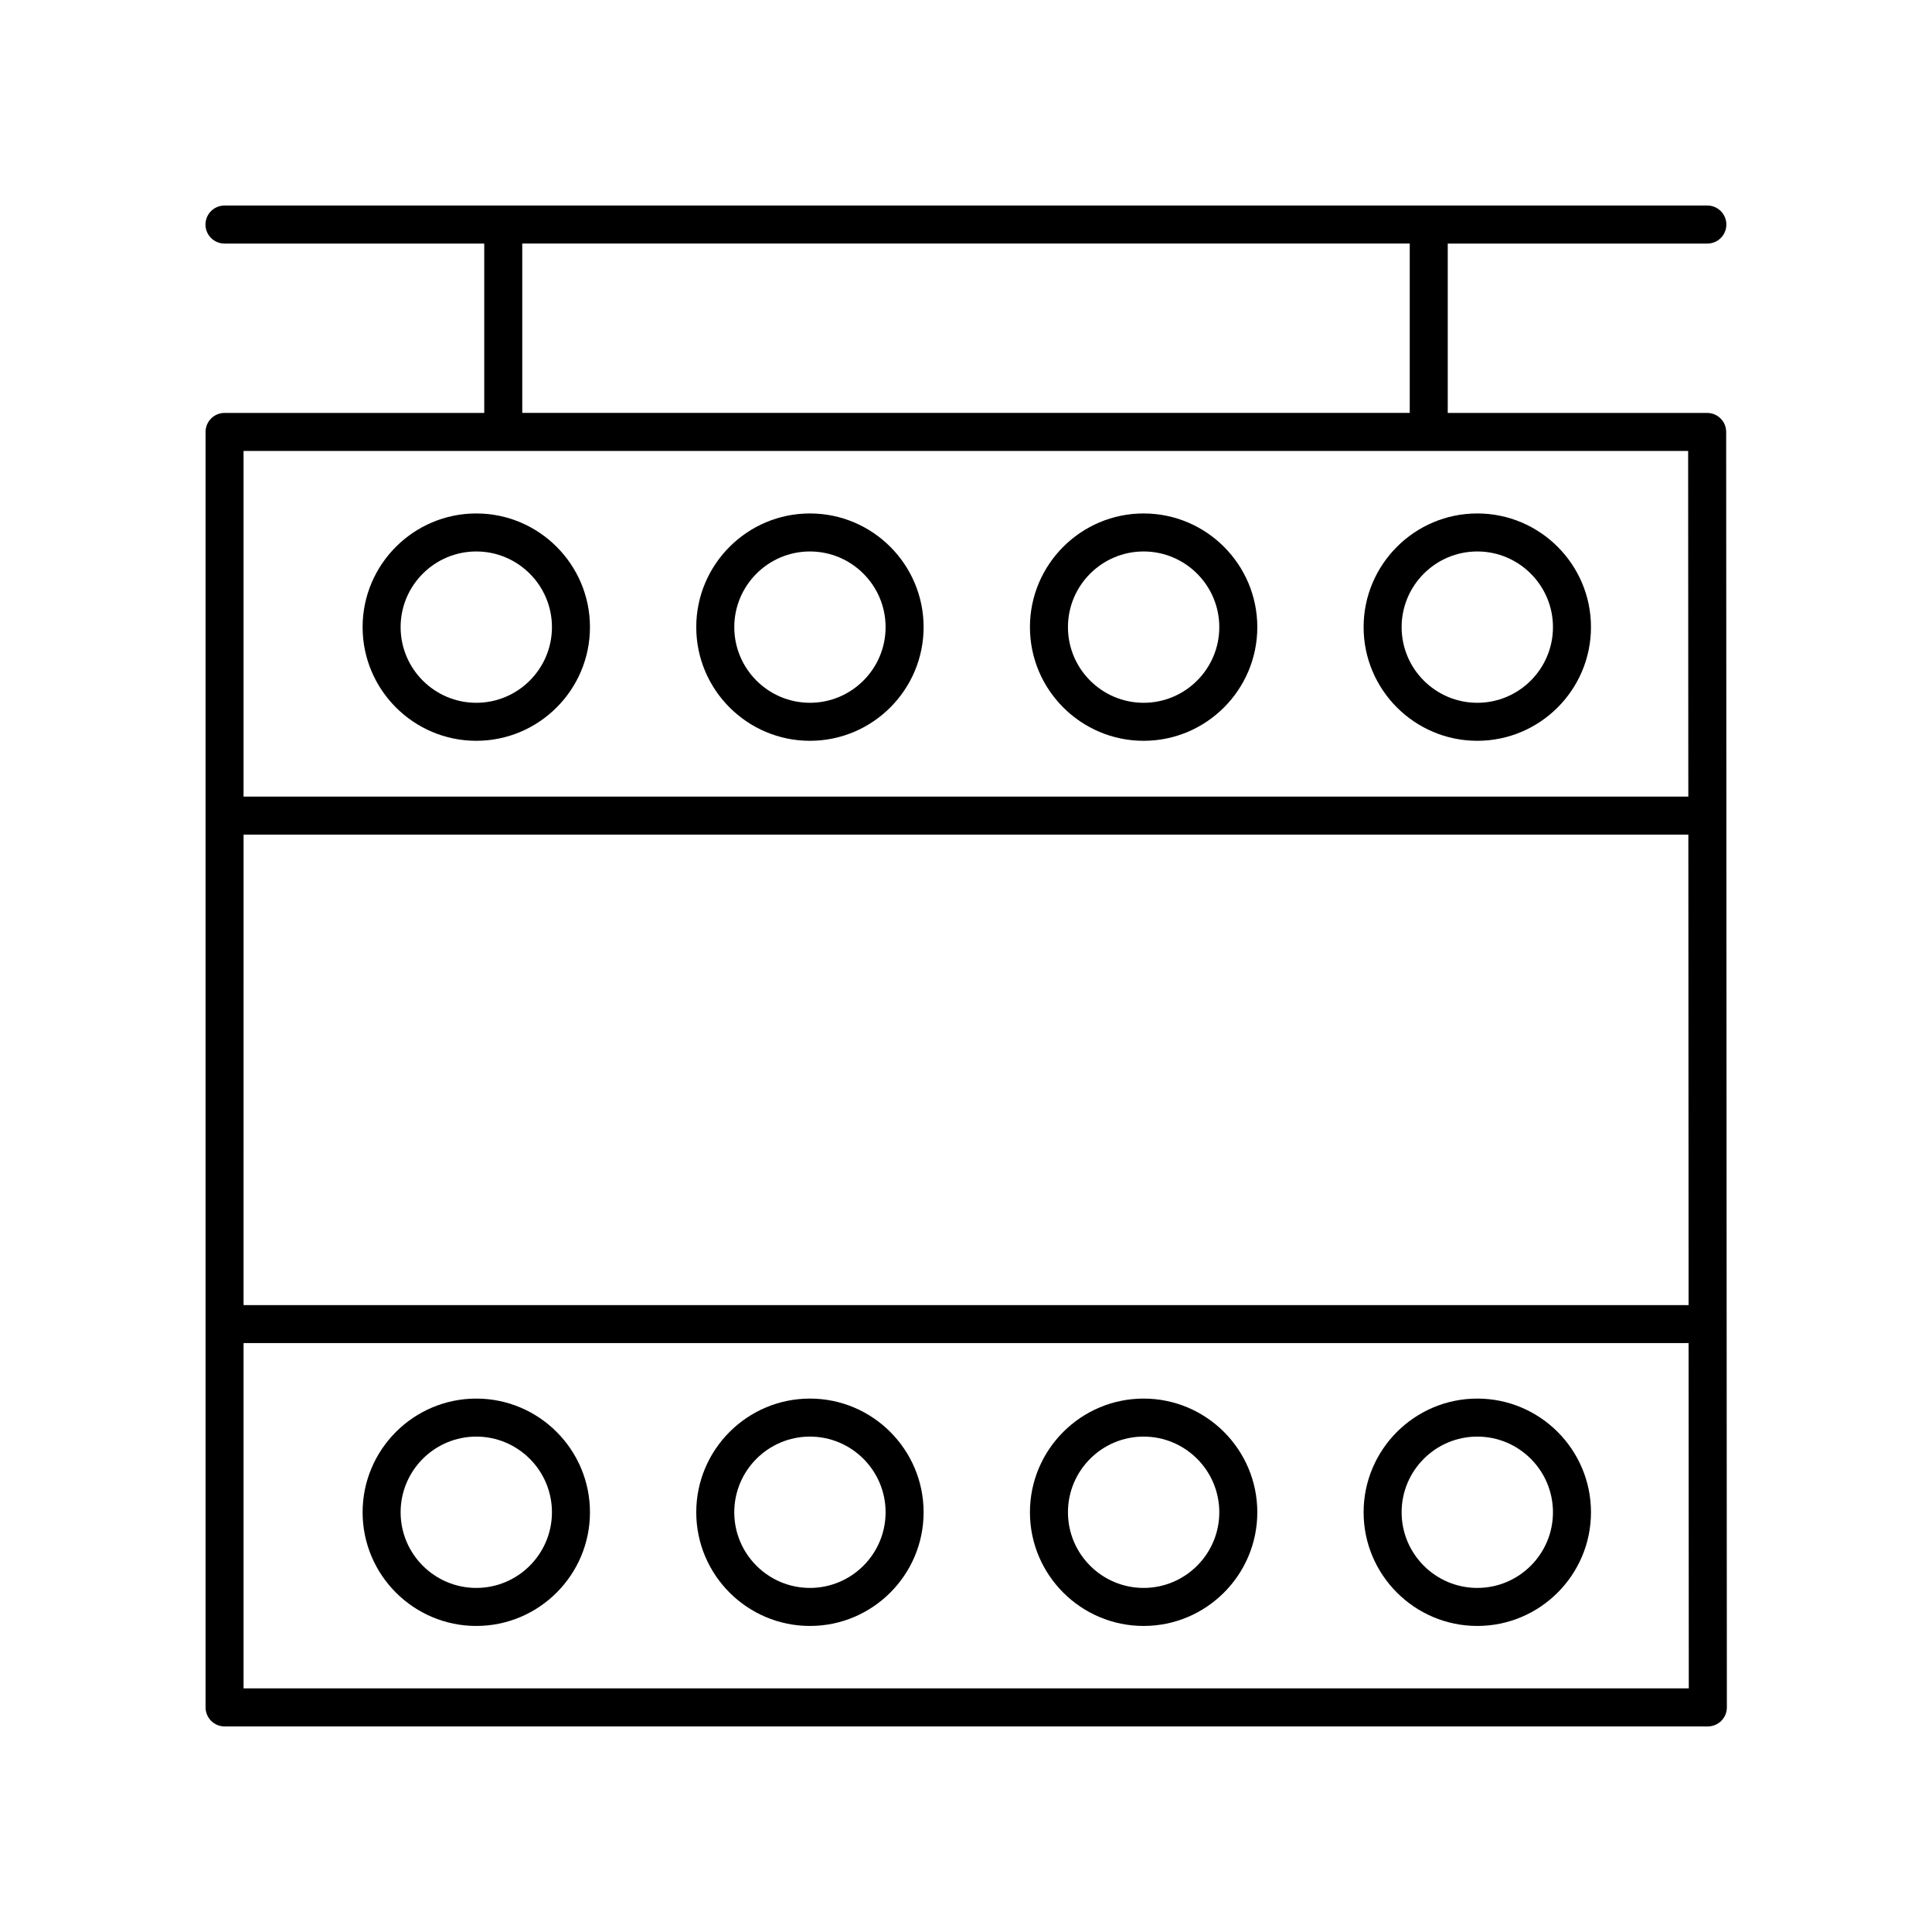
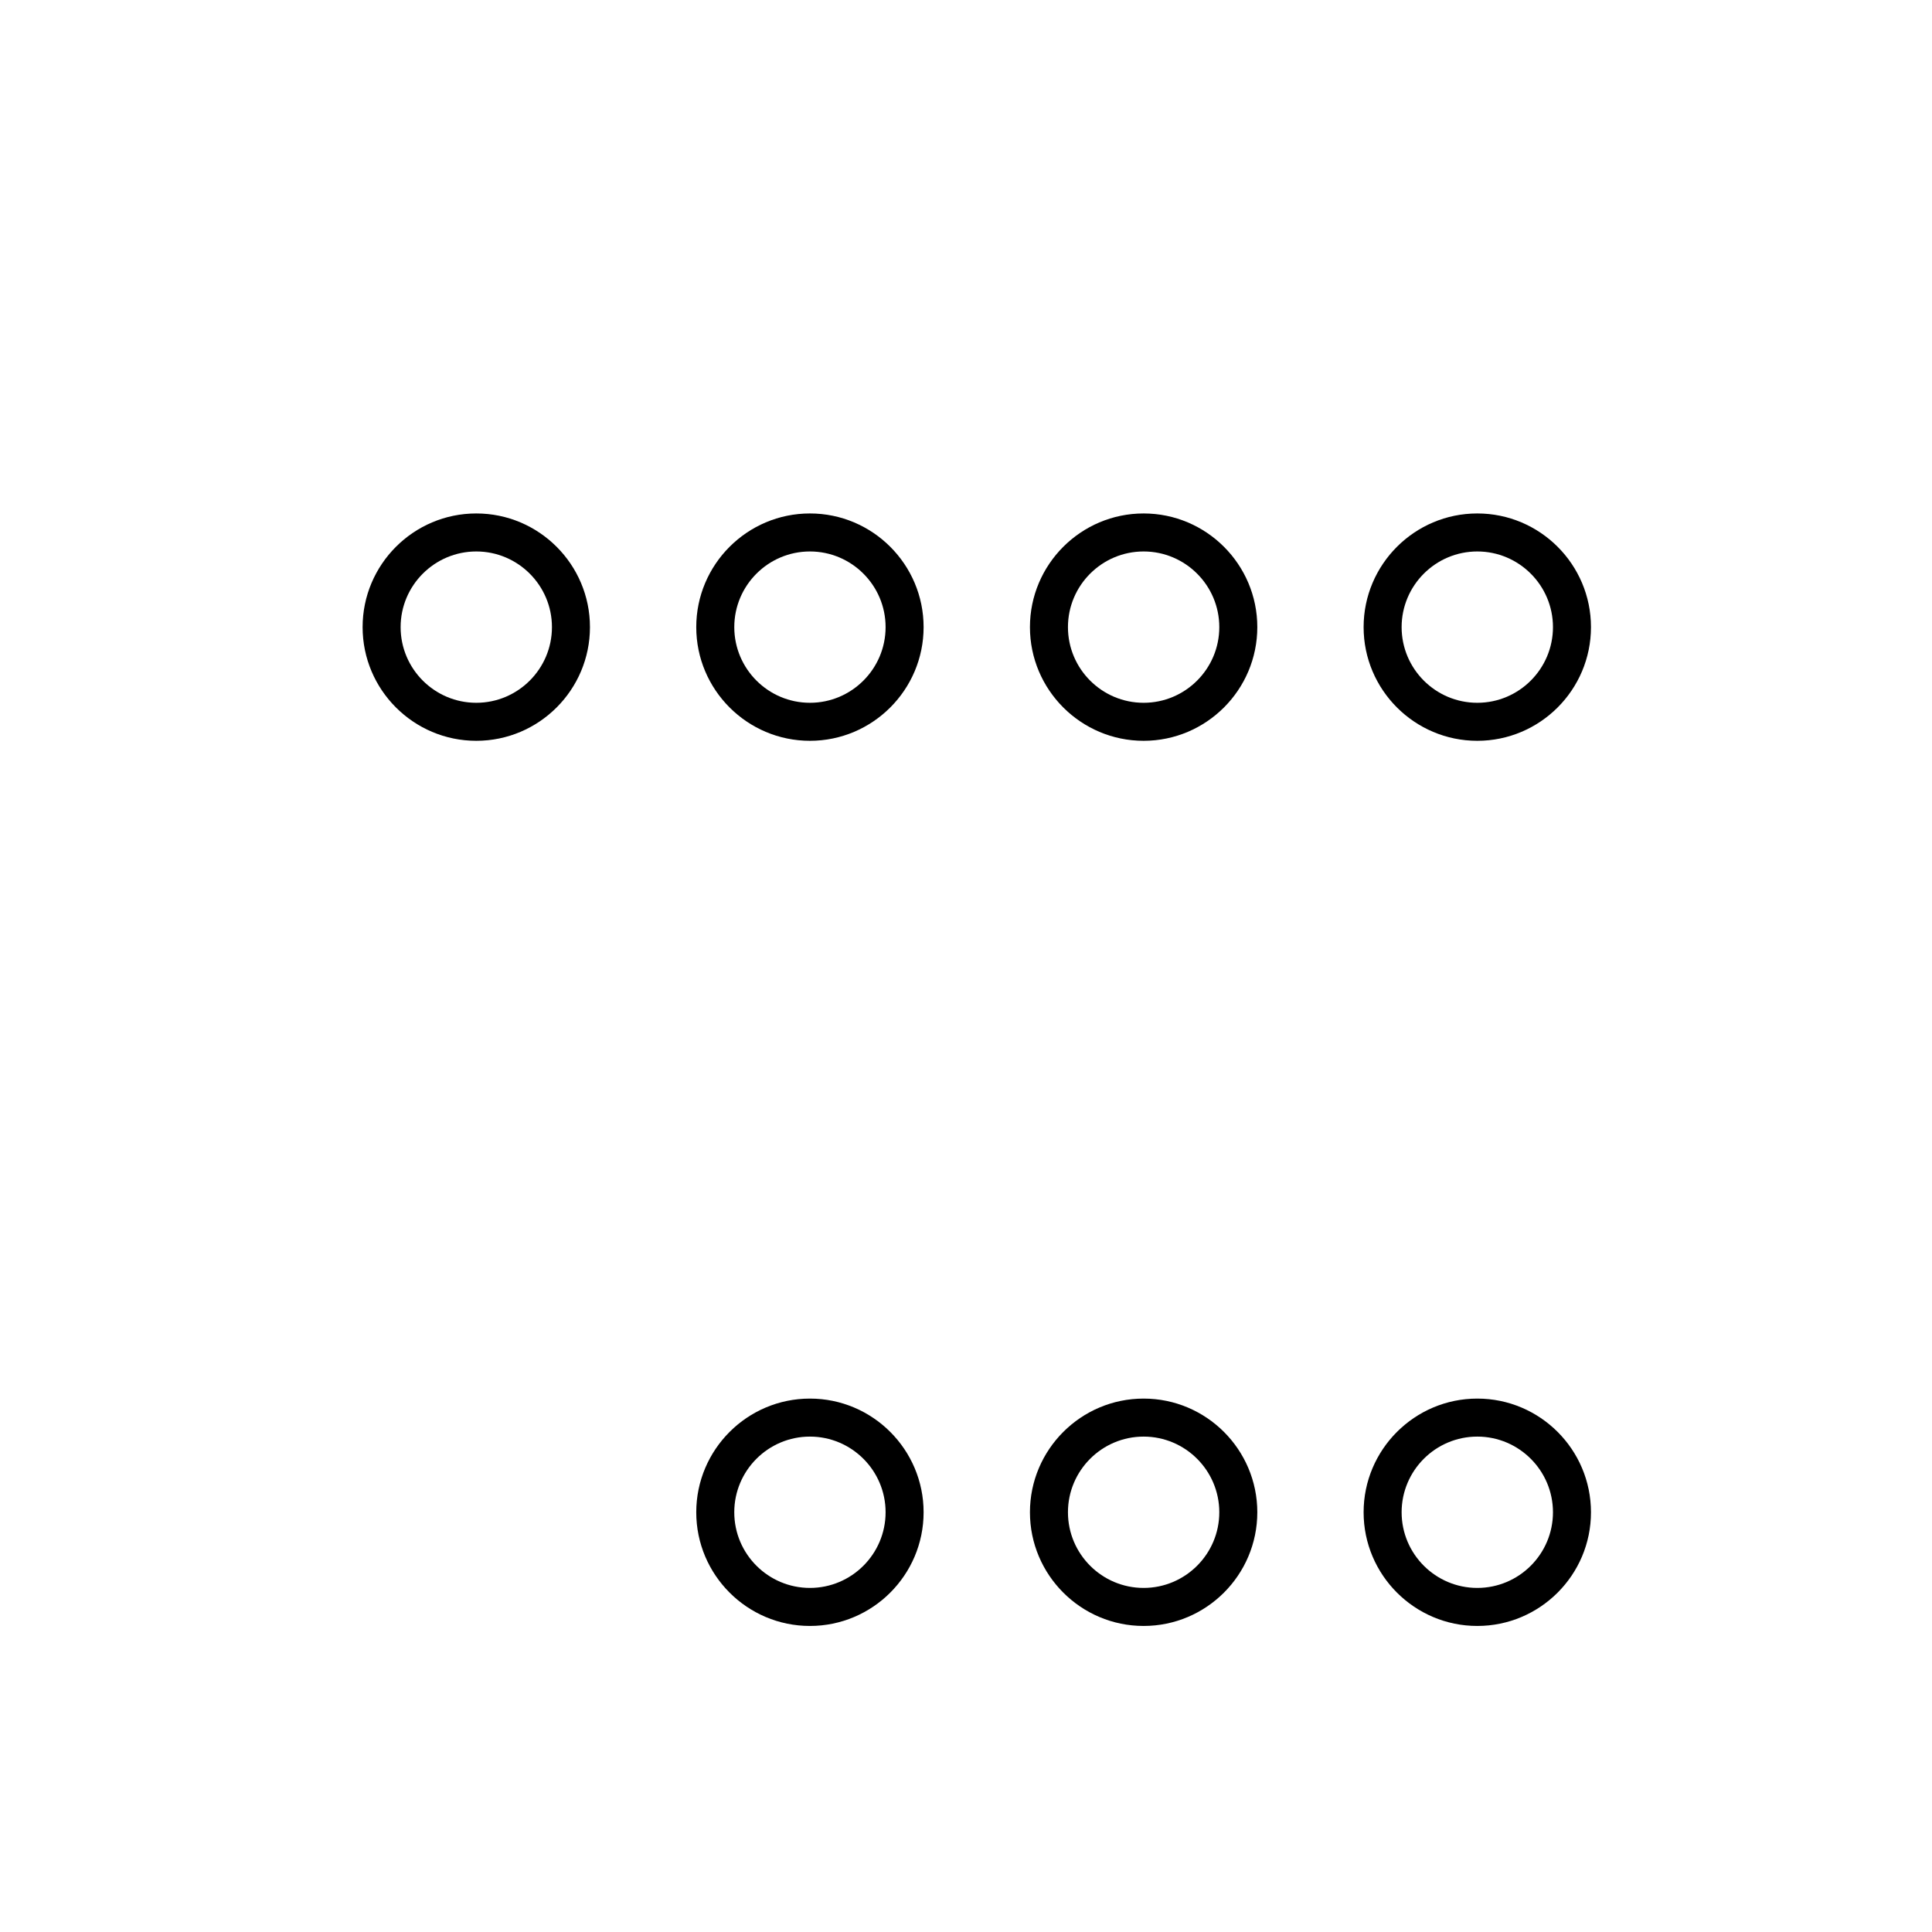
<svg xmlns="http://www.w3.org/2000/svg" fill="#000000" width="800px" height="800px" version="1.1" viewBox="144 144 512 512">
  <g>
-     <path d="m596.41 253.43h-68.742v-44.883h68.797c2.785 0 5.039-2.254 5.039-5.039 0-2.781-2.254-5.039-5.039-5.039h-392.97c-2.785 0-5.039 2.254-5.039 5.039 0 2.781 2.254 5.039 5.039 5.039h68.836v44.883h-68.816c-2.785 0-5.039 2.254-5.039 5.039l0.004 338.01c0 2.781 2.254 5.039 5.039 5.039h393.08c1.34 0 2.617-0.531 3.562-1.477s1.477-2.231 1.477-3.566l-0.184-338.01c0-2.781-2.258-5.035-5.039-5.035zm-387.86 111.75h382.88l0.066 124.68-382.95 0.004zm73.855-156.64h235.19v44.883h-235.19zm308.97 54.961 0.047 91.602h-382.88v-91.602zm-382.83 327.93v-91.5h382.95l0.051 91.5z" />
    <path d="m270.22 340.32c16.609 0 30.125-13.516 30.125-30.125s-13.516-30.125-30.125-30.125-30.125 13.516-30.125 30.125 13.516 30.125 30.125 30.125zm0-50.176c11.055 0 20.051 8.992 20.051 20.051 0 11.055-8.992 20.051-20.051 20.051-11.055 0-20.051-8.992-20.051-20.051 0-11.055 8.996-20.051 20.051-20.051z" />
    <path d="m358.64 340.32c16.609 0 30.125-13.516 30.125-30.125s-13.516-30.125-30.125-30.125-30.125 13.516-30.125 30.125 13.516 30.125 30.125 30.125zm0-50.176c11.055 0 20.051 8.992 20.051 20.051 0 11.055-8.992 20.051-20.051 20.051-11.055-0.004-20.047-8.996-20.047-20.051 0-11.055 8.992-20.051 20.047-20.051z" />
    <path d="m447.07 340.32c16.613 0 30.129-13.516 30.129-30.125s-13.516-30.125-30.129-30.125c-16.609 0-30.125 13.516-30.125 30.125s13.516 30.125 30.125 30.125zm0-50.176c11.059 0 20.055 8.992 20.055 20.051 0 11.055-8.992 20.051-20.055 20.051-11.055 0-20.051-8.992-20.051-20.051 0-11.055 8.996-20.051 20.051-20.051z" />
    <path d="m535.5 340.32c16.609 0 30.125-13.516 30.125-30.125s-13.516-30.125-30.125-30.125c-16.613 0-30.129 13.516-30.129 30.125s13.516 30.125 30.129 30.125zm0-50.176c11.055 0 20.051 8.992 20.051 20.051 0 11.055-8.992 20.051-20.051 20.051s-20.055-8.992-20.055-20.051c0.004-11.055 8.996-20.051 20.055-20.051z" />
-     <path d="m270.22 514.64c-16.609 0-30.125 13.516-30.125 30.129 0 16.609 13.516 30.125 30.125 30.125s30.125-13.516 30.125-30.125c0-16.613-13.516-30.129-30.125-30.129zm0 50.176c-11.055 0-20.051-8.992-20.051-20.051 0-11.055 8.992-20.051 20.051-20.051 11.055 0 20.051 8.996 20.051 20.051-0.004 11.059-8.996 20.051-20.051 20.051z" />
    <path d="m358.64 514.64c-16.609 0-30.125 13.516-30.125 30.129 0 16.609 13.516 30.125 30.125 30.125s30.125-13.516 30.125-30.125c0-16.613-13.516-30.129-30.125-30.129zm0 50.176c-11.055 0-20.051-8.992-20.051-20.051 0-11.055 8.992-20.051 20.051-20.051 11.055 0 20.051 8.996 20.051 20.051 0 11.059-8.996 20.051-20.051 20.051z" />
    <path d="m447.07 514.64c-16.609 0-30.125 13.516-30.125 30.129 0 16.609 13.516 30.125 30.125 30.125 16.613 0 30.129-13.516 30.129-30.125 0-16.613-13.516-30.129-30.129-30.129zm0 50.176c-11.055 0-20.051-8.992-20.051-20.051 0-11.055 8.992-20.051 20.051-20.051 11.059 0 20.055 8.996 20.055 20.051 0 11.059-8.996 20.051-20.055 20.051z" />
    <path d="m535.5 514.64c-16.613 0-30.129 13.516-30.129 30.129 0 16.609 13.516 30.125 30.129 30.125 16.609 0 30.125-13.516 30.125-30.125 0-16.613-13.512-30.129-30.125-30.129zm0 50.176c-11.059 0-20.055-8.992-20.055-20.051 0-11.055 8.992-20.051 20.055-20.051 11.055 0 20.051 8.996 20.051 20.051 0 11.059-8.992 20.051-20.051 20.051z" />
  </g>
</svg>